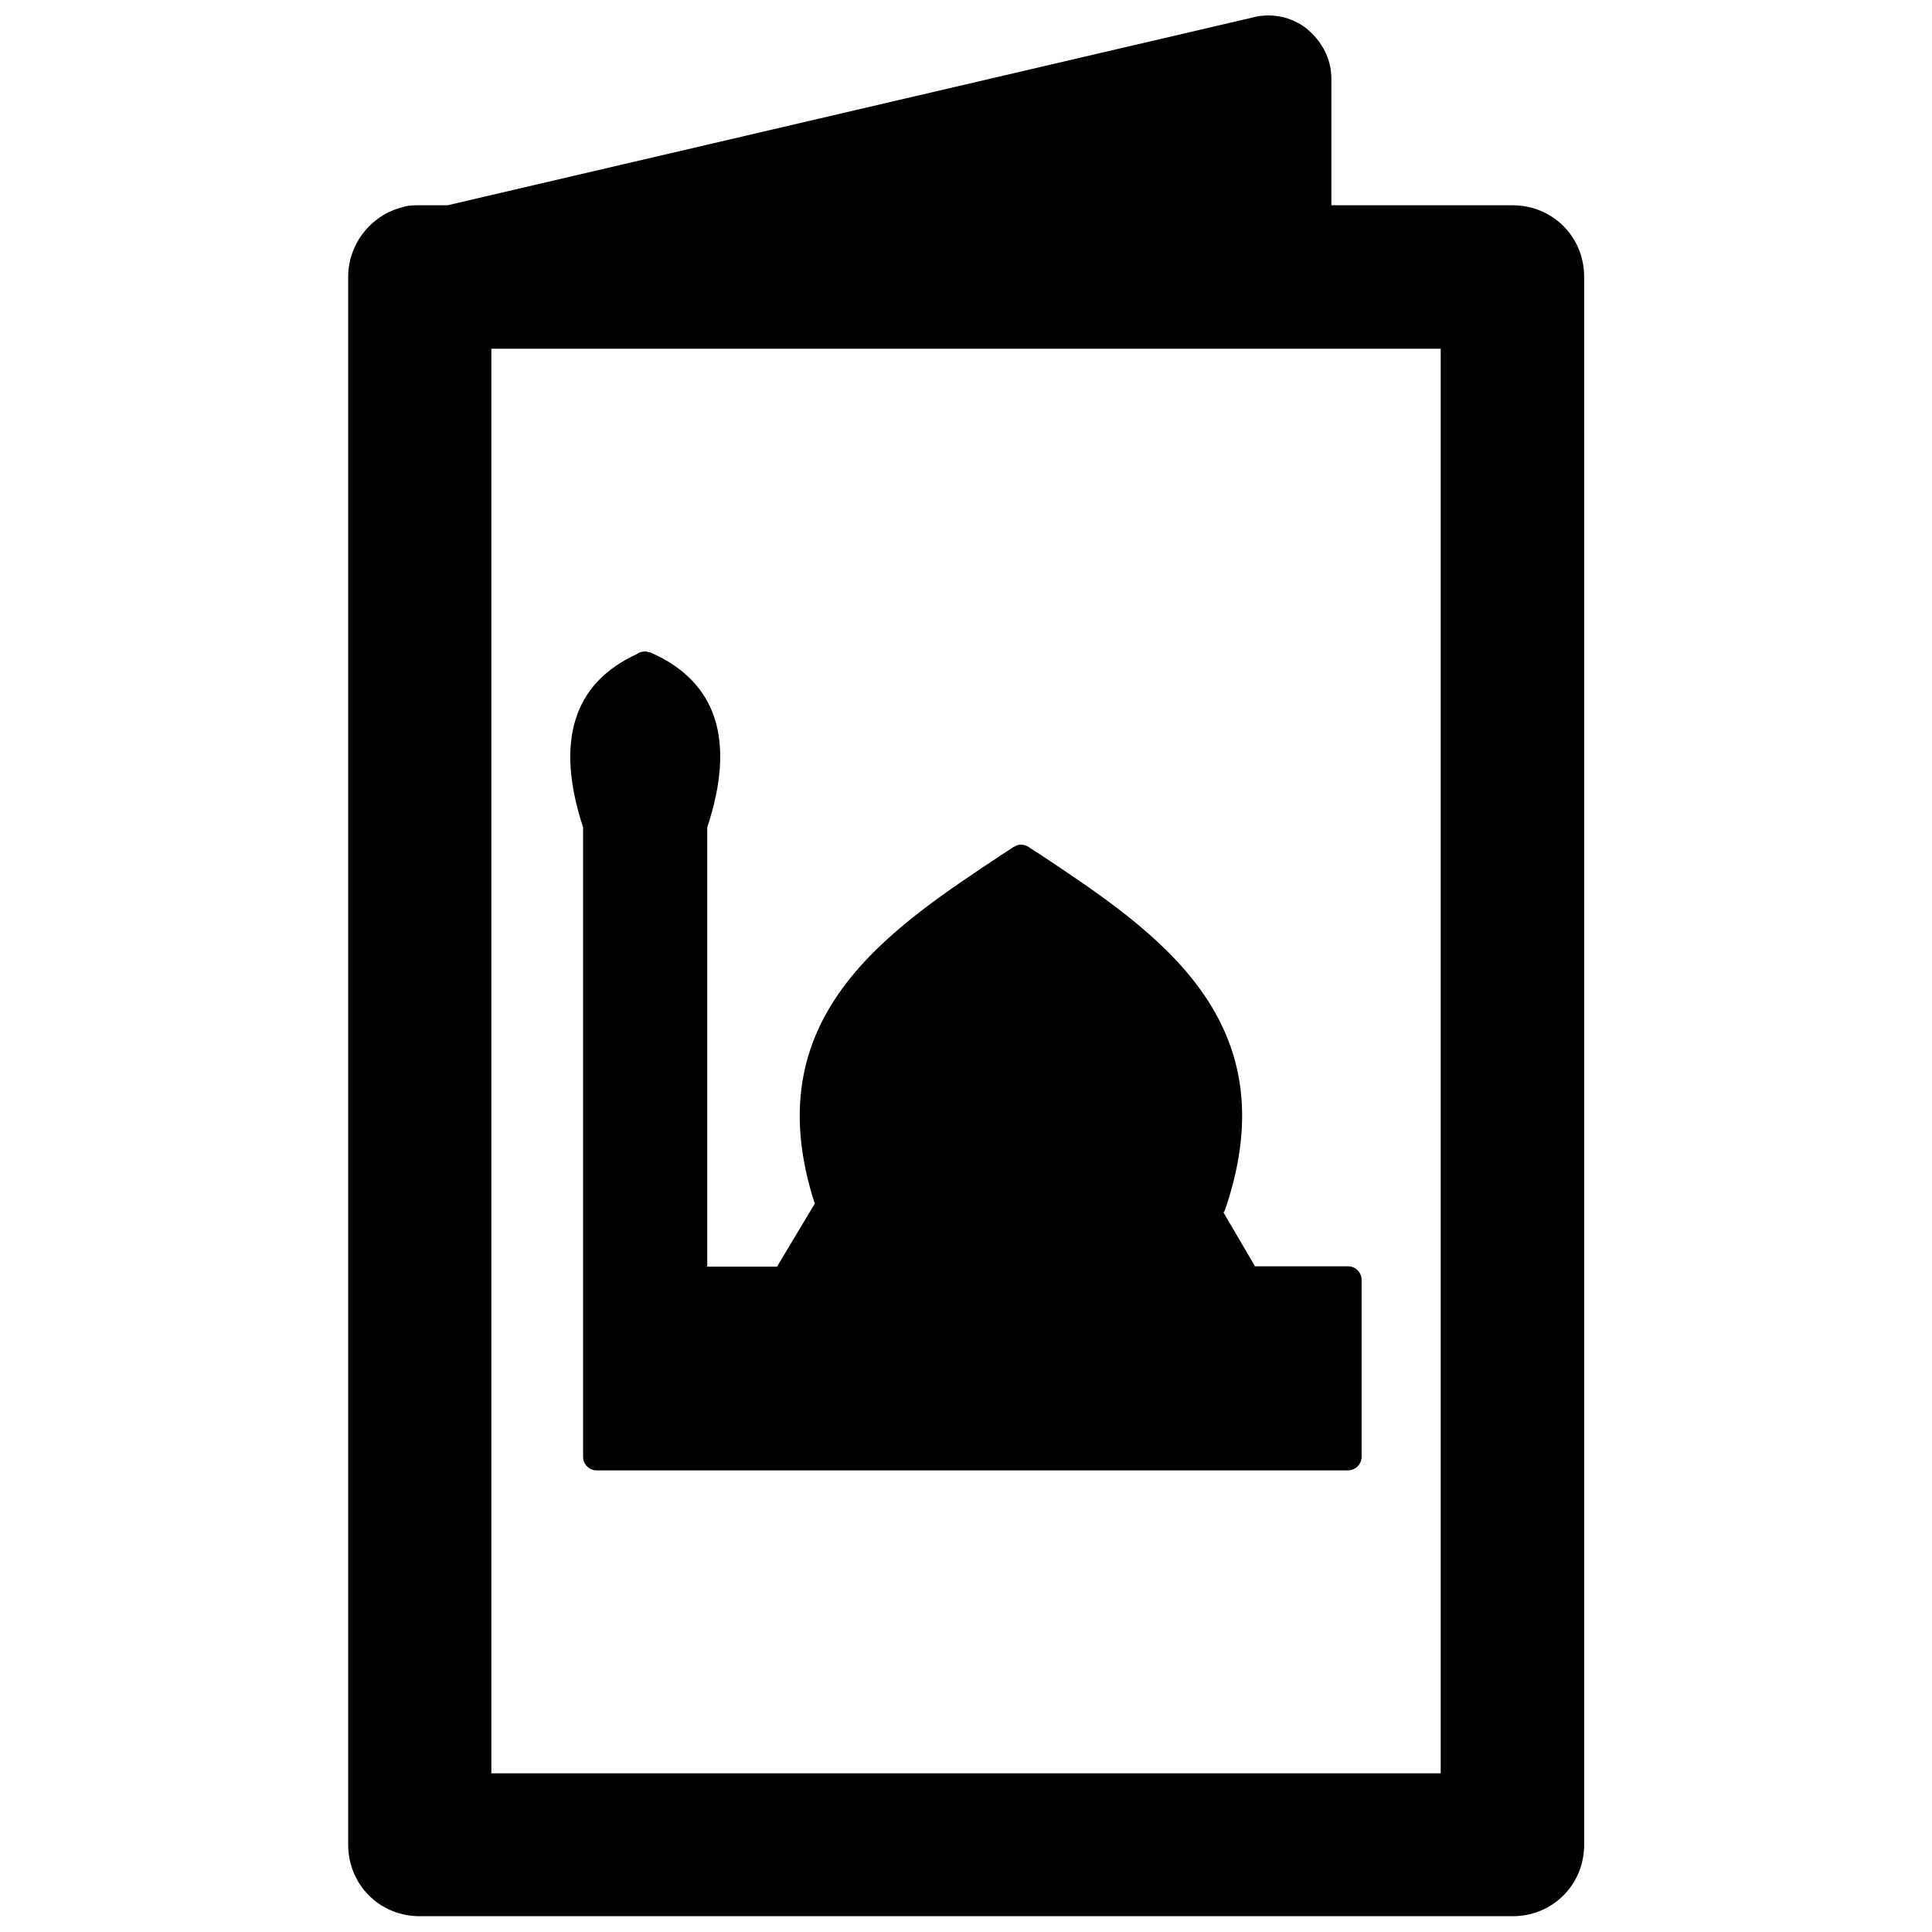
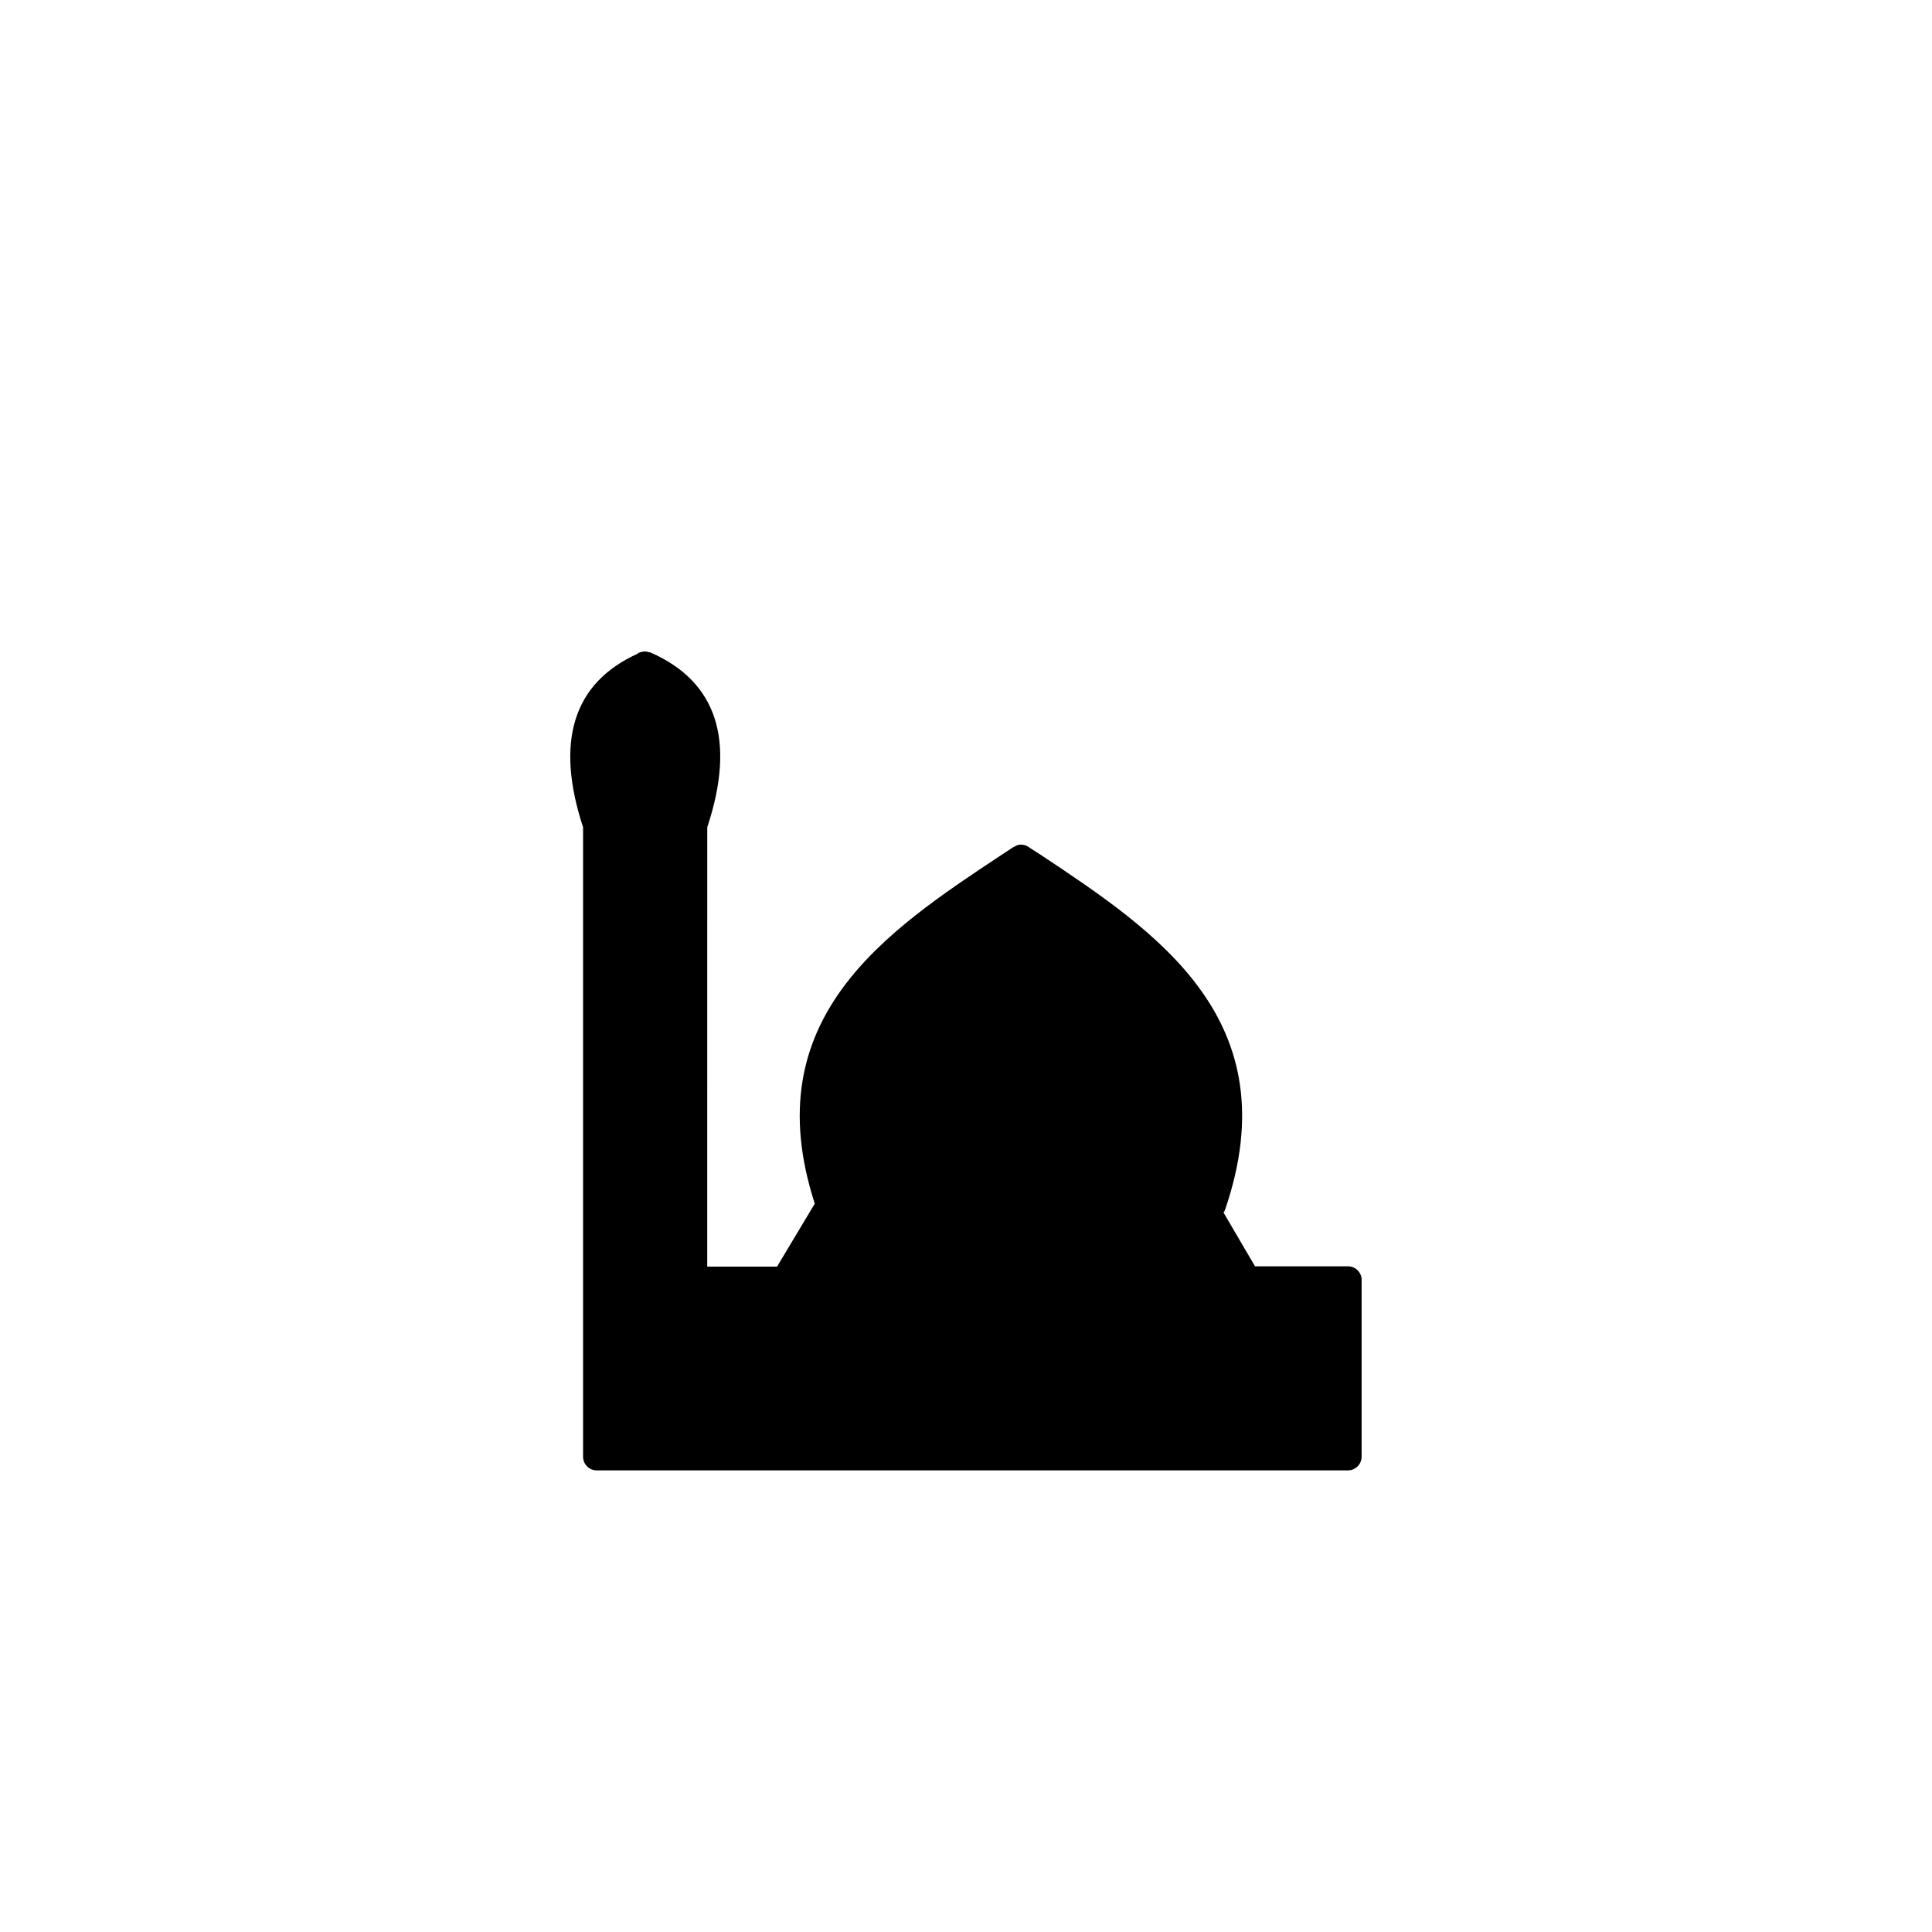
<svg xmlns="http://www.w3.org/2000/svg" width="800px" height="800px" version="1.1" viewBox="144 144 512 512">
  <defs>
    <clipPath id="a">
-       <path d="m236 148.09h328v503.81h-328z" />
+       <path d="m236 148.09v503.81h-328z" />
    </clipPath>
  </defs>
  <g clip-path="url(#a)">
-     <path d="m544.77 198.39h-47.941v-33.535c0-5.117-2.363-9.84-6.691-13.383-2.832-2.203-6.453-3.383-9.996-3.383-1.496 0-3.07 0.234-3.856 0.473l-213.65 49.828h-7.398c-2.441 0-3.621 0.156-4.328 0.473-8.5 1.969-14.641 9.762-14.641 18.5v415.48c0 10.629 8.344 18.973 18.973 18.973h289.61c10.629 0 18.973-8.344 18.973-18.973l-0.008-415.48c0-10.625-8.344-18.973-19.051-18.973zm-270.56 38.023h251.59v377.54h-251.59z" />
-   </g>
+     </g>
  <path d="m501.31 479.59h-24.719l-8.344-14.25c0.156-0.234 0.316-0.473 0.395-0.707 17.238-50.301-18.027-73.602-49.043-94.227l-2.598-1.652-0.395-0.316c-0.078 0-0.078-0.078-0.156-0.078-0.395-0.234-0.867-0.395-1.34-0.473-0.473-0.078-0.945-0.078-1.418 0.078-0.316 0.078-0.551 0.234-0.789 0.395-0.156 0-0.234 0.078-0.395 0.156l-2.992 1.969c-30.699 20.309-65.496 43.375-49.594 92.496l-9.996 16.688h-18.5l0.004-116.43c7.637-23.066 2.519-38.574-14.957-46.289-0.156-0.078-0.234-0.078-0.395-0.078-0.473-0.156-0.789-0.234-1.18-0.234-0.395 0-0.629 0.078-0.945 0.156-0.156 0-0.395 0.078-0.551 0.156-0.156 0.078-0.395 0.156-0.473 0.316-17.004 7.715-21.883 23.223-14.406 45.973v166.81c0 1.969 1.574 3.621 3.621 3.621h199.08c1.969 0 3.621-1.652 3.621-3.621v-46.762c0.082-1.965-1.57-3.695-3.539-3.695z" />
</svg>